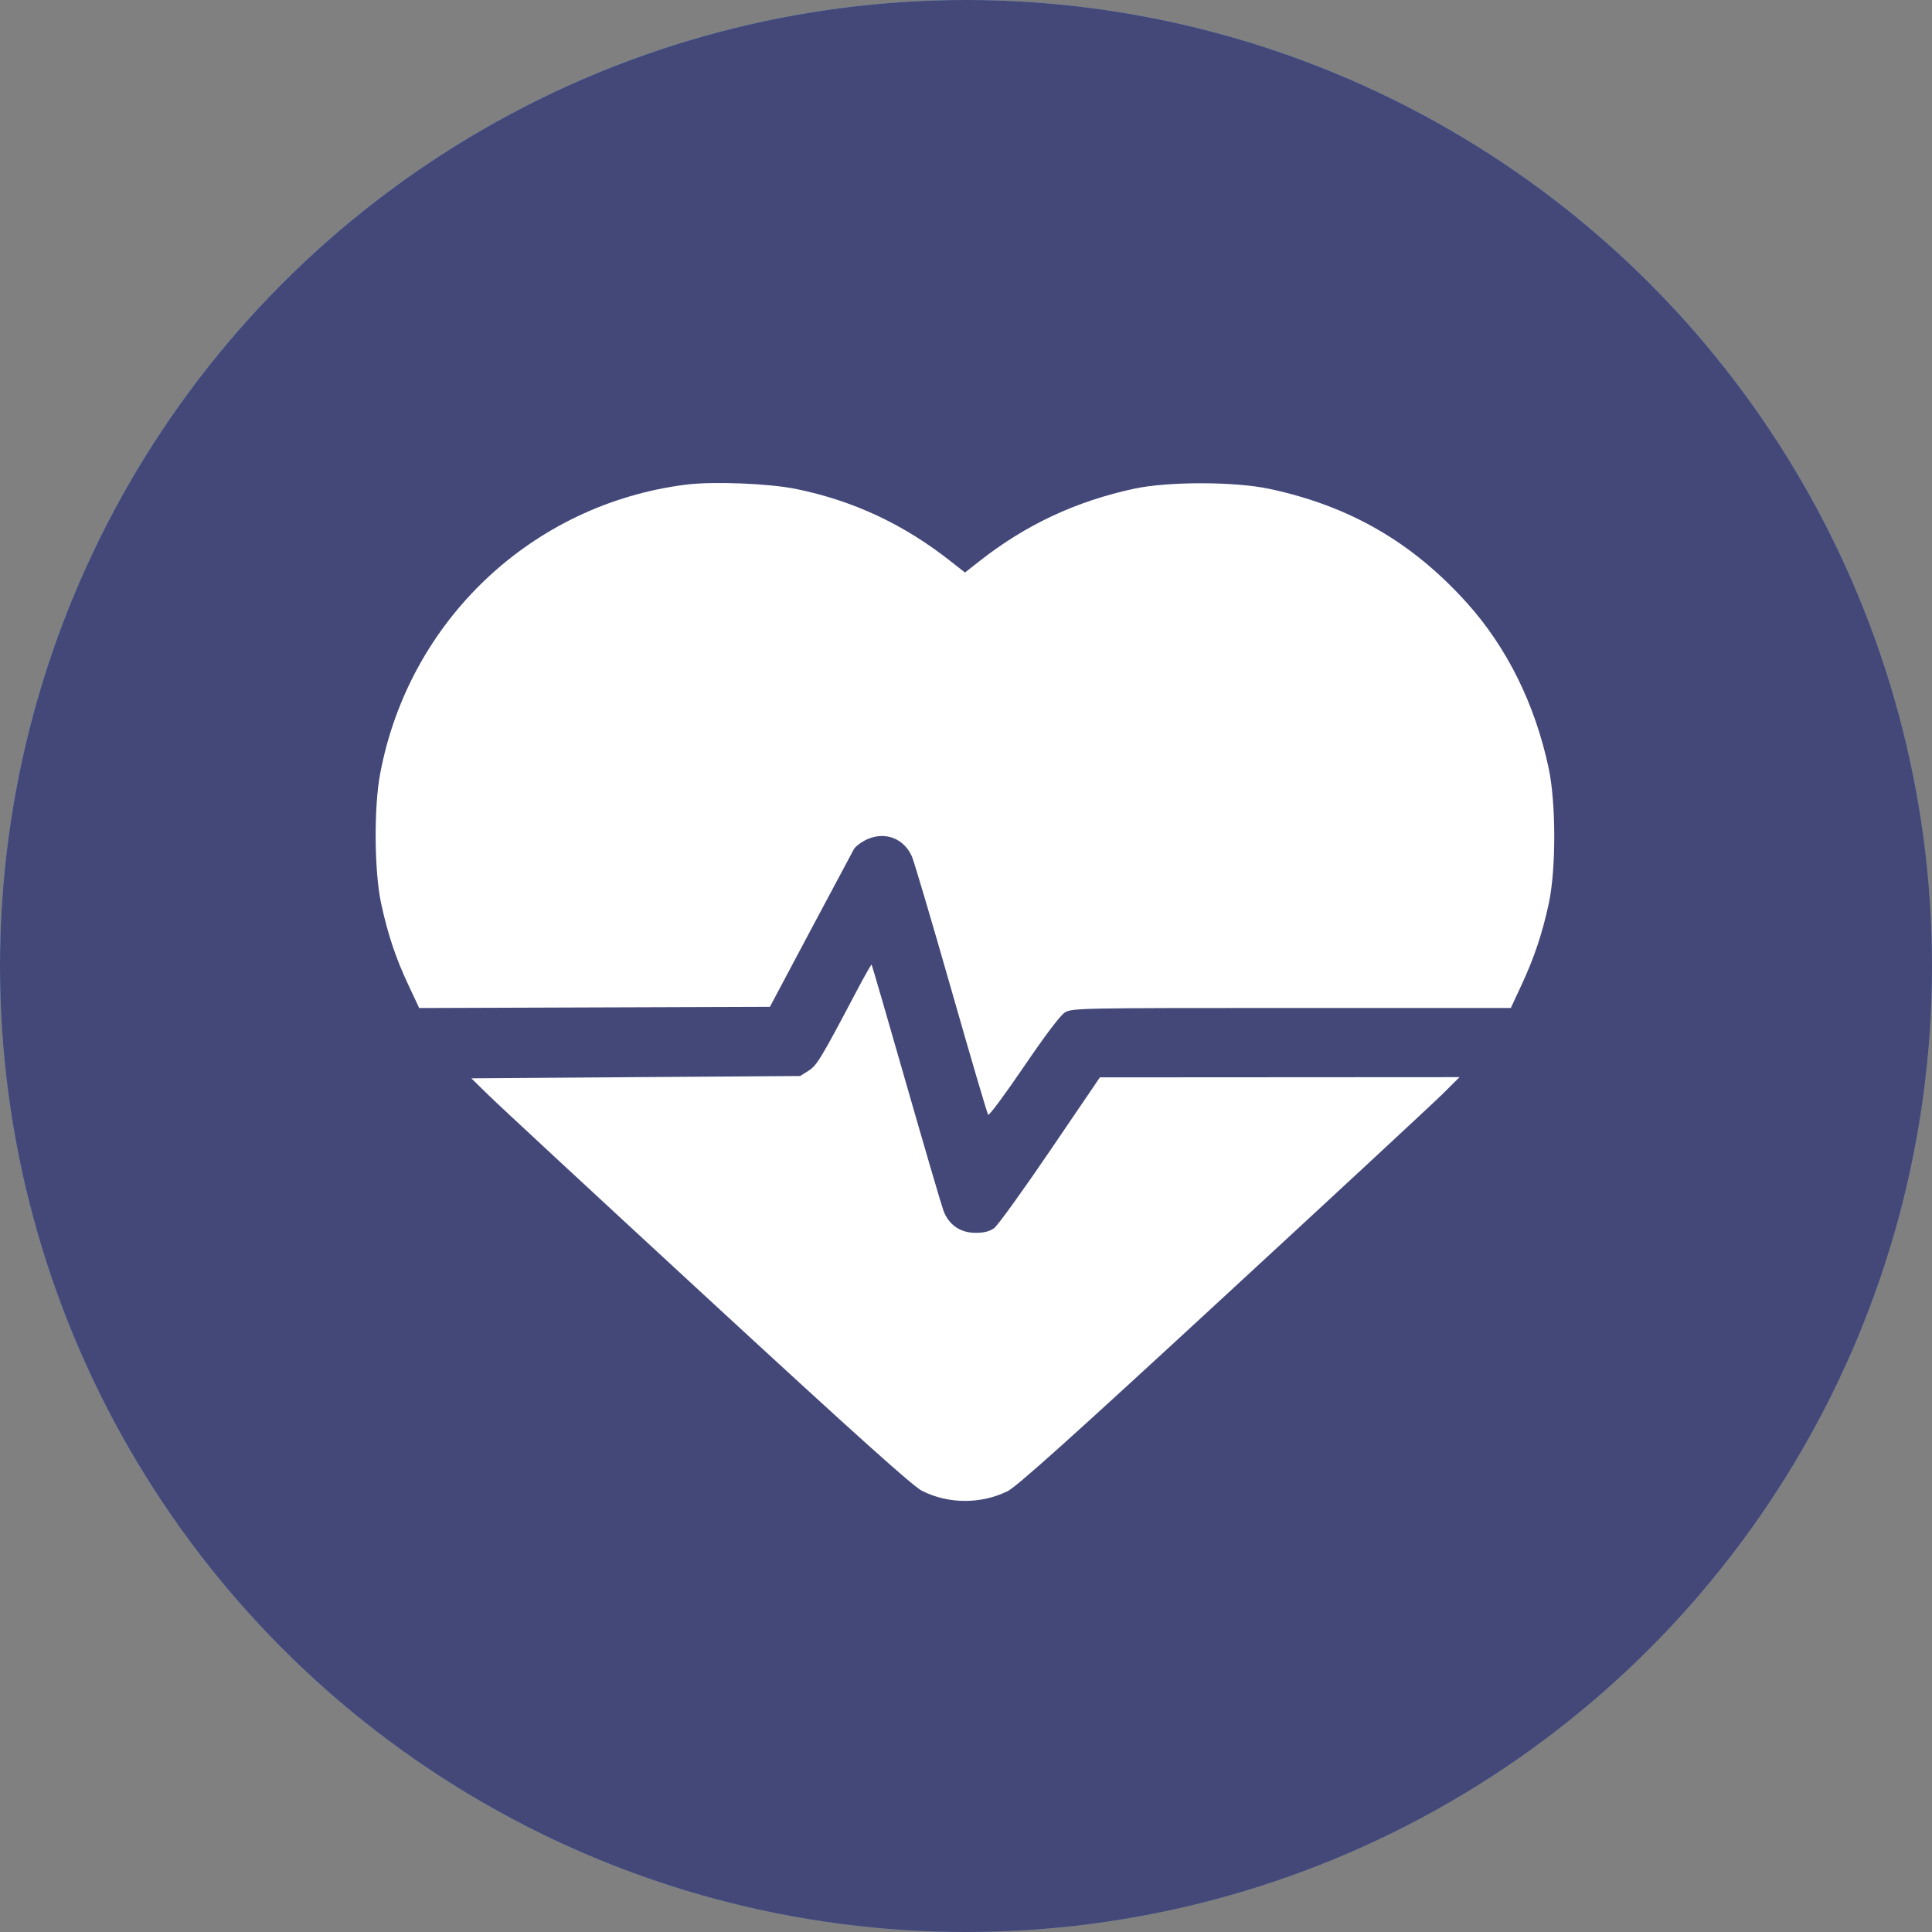
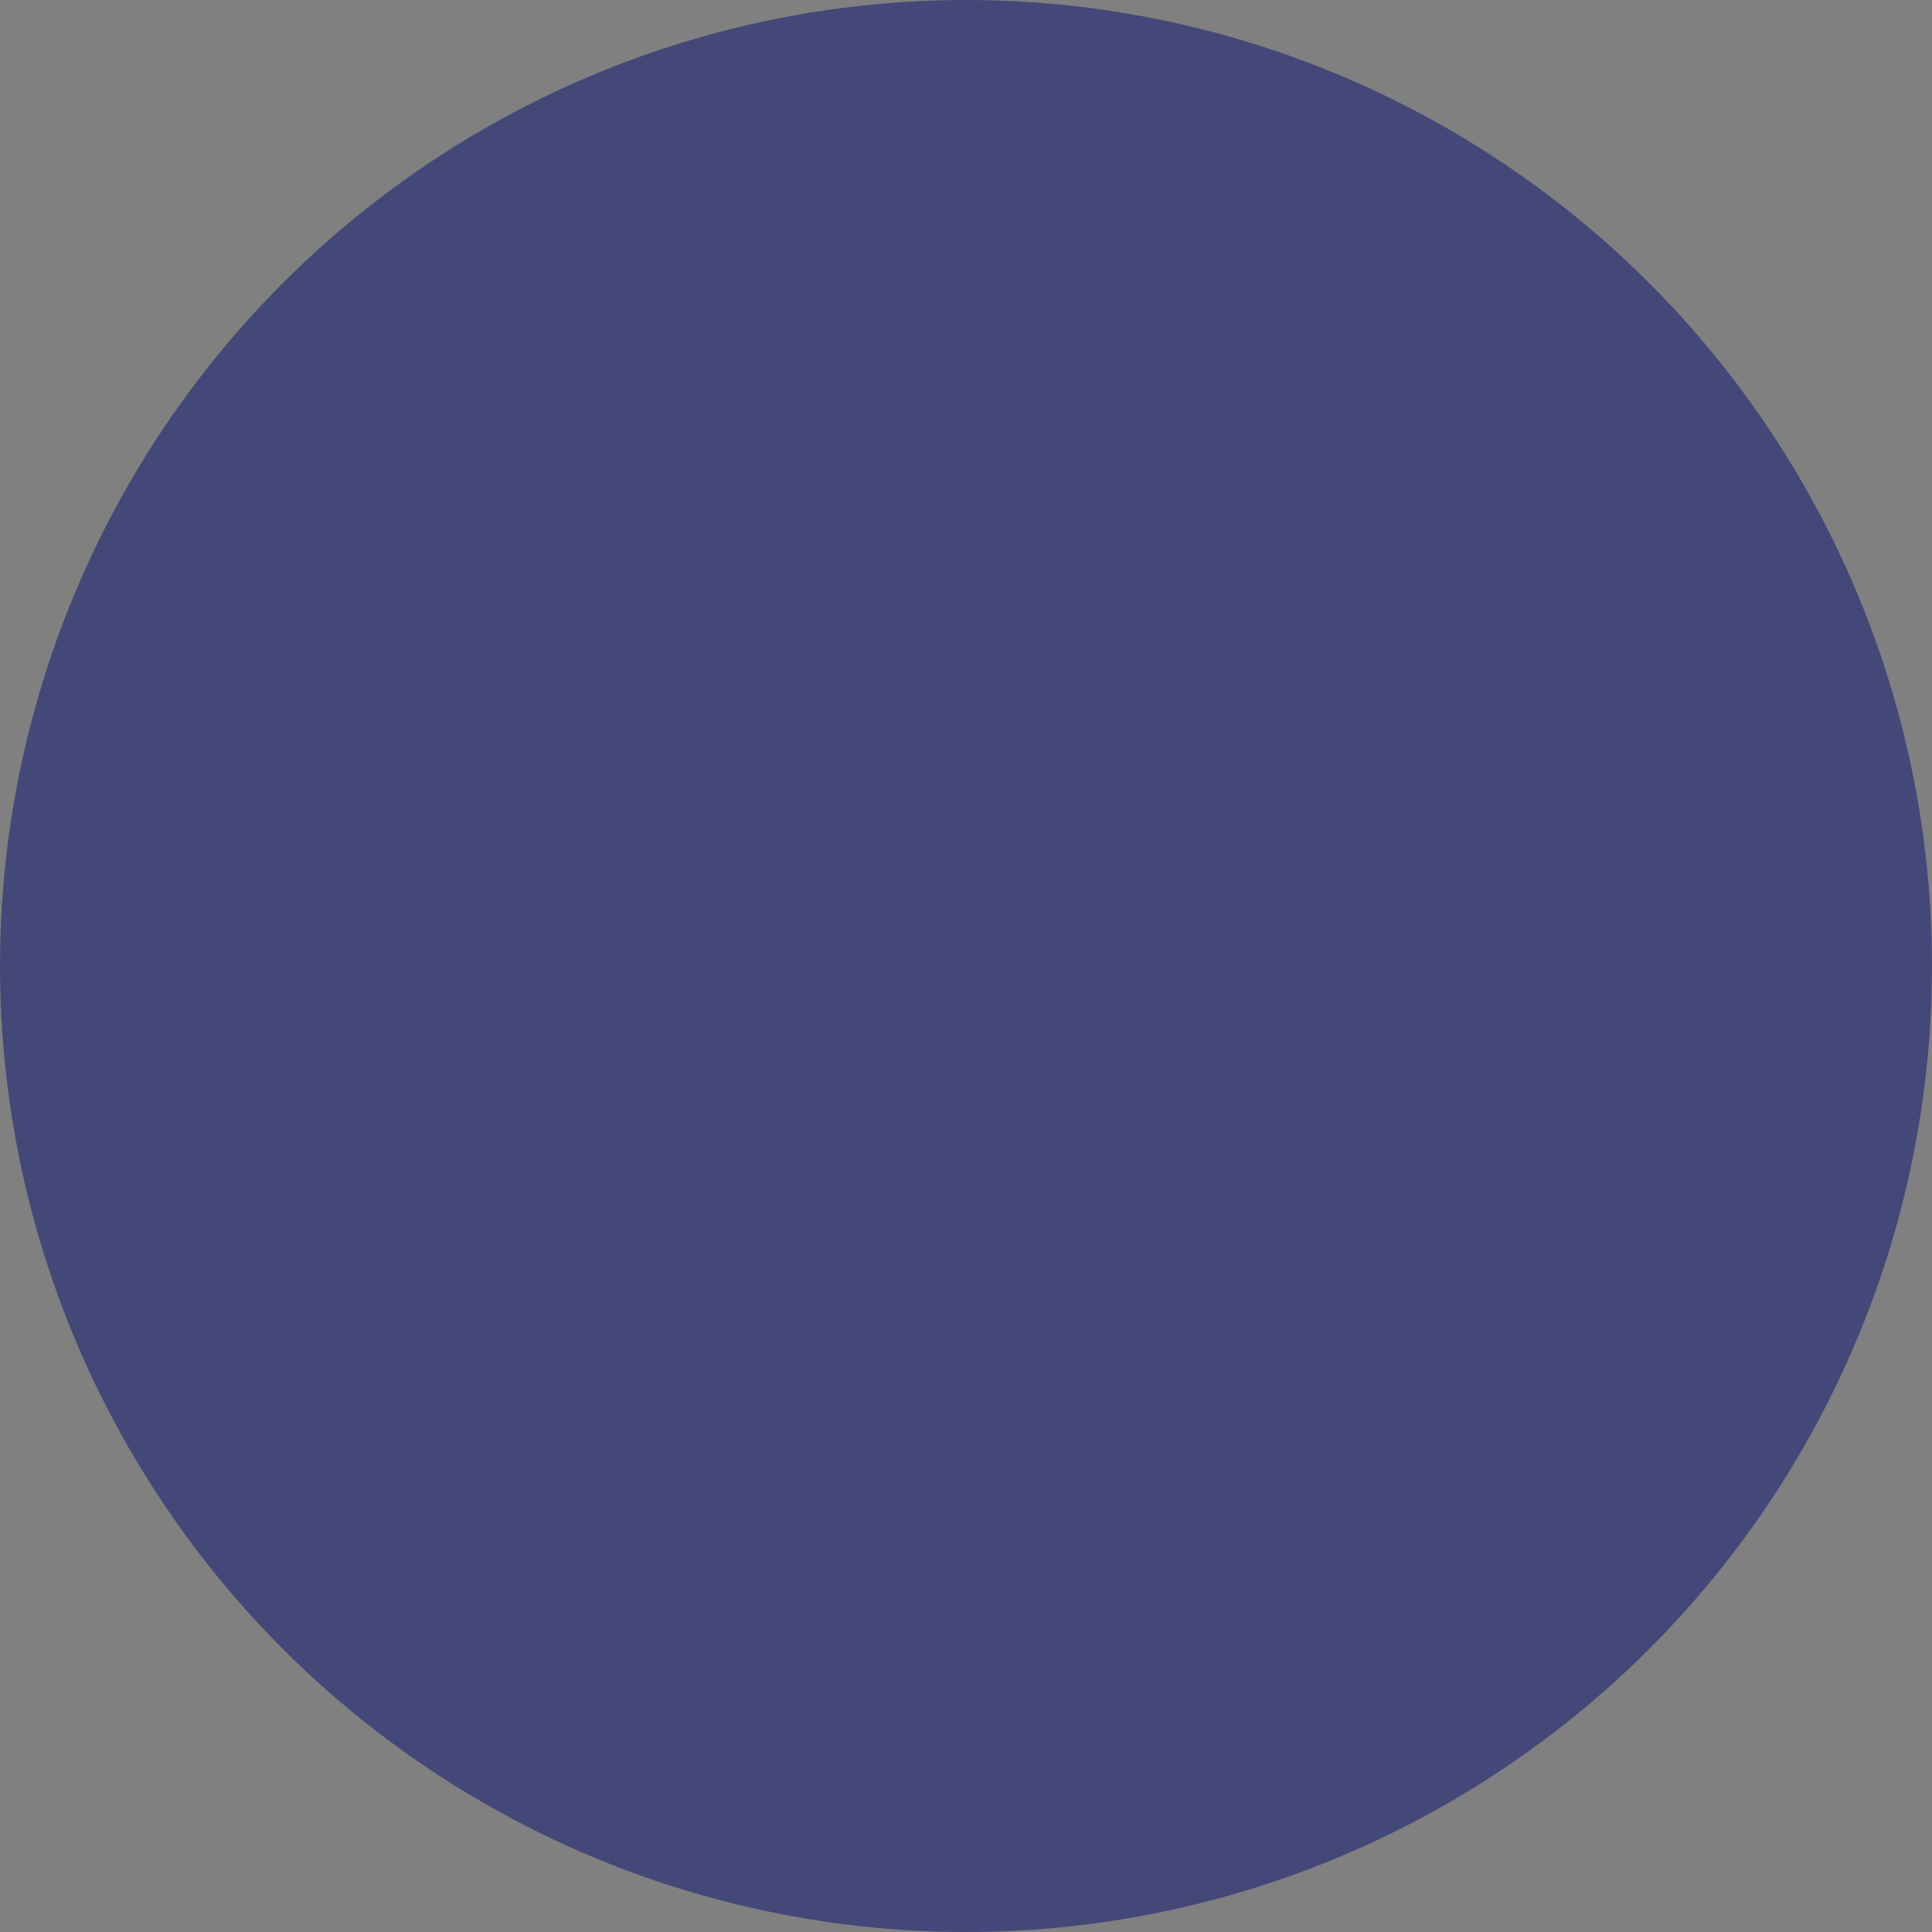
<svg xmlns="http://www.w3.org/2000/svg" width="36" height="36" viewBox="0 0 36 36" fill="none">
  <rect x="0" y="0" width="36" height="36" fill="#808080" stroke="none" />
-   <circle cx="18" cy="18" r="18" fill="url(#paint0_linear_120_60)" />
  <circle cx="18" cy="18" r="18" fill="#434879" />
-   <path fill-rule="evenodd" clip-rule="evenodd" d="M12.786 9.03C9.915 9.391 7.617 11.563 7.083 14.421C6.965 15.05 6.974 16.237 7.101 16.83C7.225 17.407 7.375 17.857 7.614 18.363L7.811 18.783L11.078 18.772L14.346 18.761L15.1 17.342C15.515 16.562 15.88 15.878 15.911 15.823C15.943 15.768 16.056 15.685 16.163 15.637C16.5 15.489 16.847 15.625 16.994 15.964C17.035 16.061 17.365 17.174 17.726 18.438C18.087 19.703 18.396 20.753 18.413 20.773C18.43 20.793 18.729 20.39 19.077 19.878C19.482 19.283 19.758 18.917 19.844 18.865C19.974 18.785 20.117 18.782 24.065 18.782L28.152 18.782L28.347 18.363C28.588 17.845 28.739 17.396 28.86 16.831C28.996 16.198 28.995 14.958 28.857 14.313C28.602 13.117 28.079 12.061 27.33 11.23C26.313 10.101 25.144 9.427 23.653 9.109C23.008 8.971 21.768 8.97 21.135 9.106C20.051 9.339 19.11 9.779 18.25 10.457L17.981 10.668L17.712 10.457C16.838 9.768 15.902 9.33 14.833 9.111C14.327 9.008 13.292 8.967 12.786 9.03ZM15.961 18.468C15.298 19.727 15.22 19.856 15.062 19.954L14.909 20.05L11.846 20.071L8.783 20.093L9.096 20.4C9.268 20.57 11.105 22.273 13.178 24.185C15.965 26.755 17.009 27.693 17.181 27.78C17.67 28.027 18.277 28.03 18.773 27.787C18.942 27.705 19.961 26.79 22.776 24.192C24.854 22.276 26.698 20.565 26.875 20.39L27.197 20.071L23.846 20.073L20.495 20.075L19.571 21.434C19.063 22.182 18.592 22.834 18.526 22.883C18.439 22.946 18.339 22.972 18.179 22.972C17.891 22.972 17.676 22.822 17.578 22.553C17.541 22.453 17.228 21.384 16.882 20.179C16.537 18.973 16.248 17.981 16.241 17.974C16.235 17.967 16.108 18.189 15.961 18.468Z" fill="white" />
  <defs>
    <linearGradient id="paint0_linear_120_60" x1="-2.96831e-07" y1="-3.6" x2="45" y2="46.2" gradientUnits="userSpaceOnUse">
      <stop stop-color="#67B3EF" />
      <stop offset="1" stop-color="#67B3EF" stop-opacity="0" />
    </linearGradient>
  </defs>
</svg>